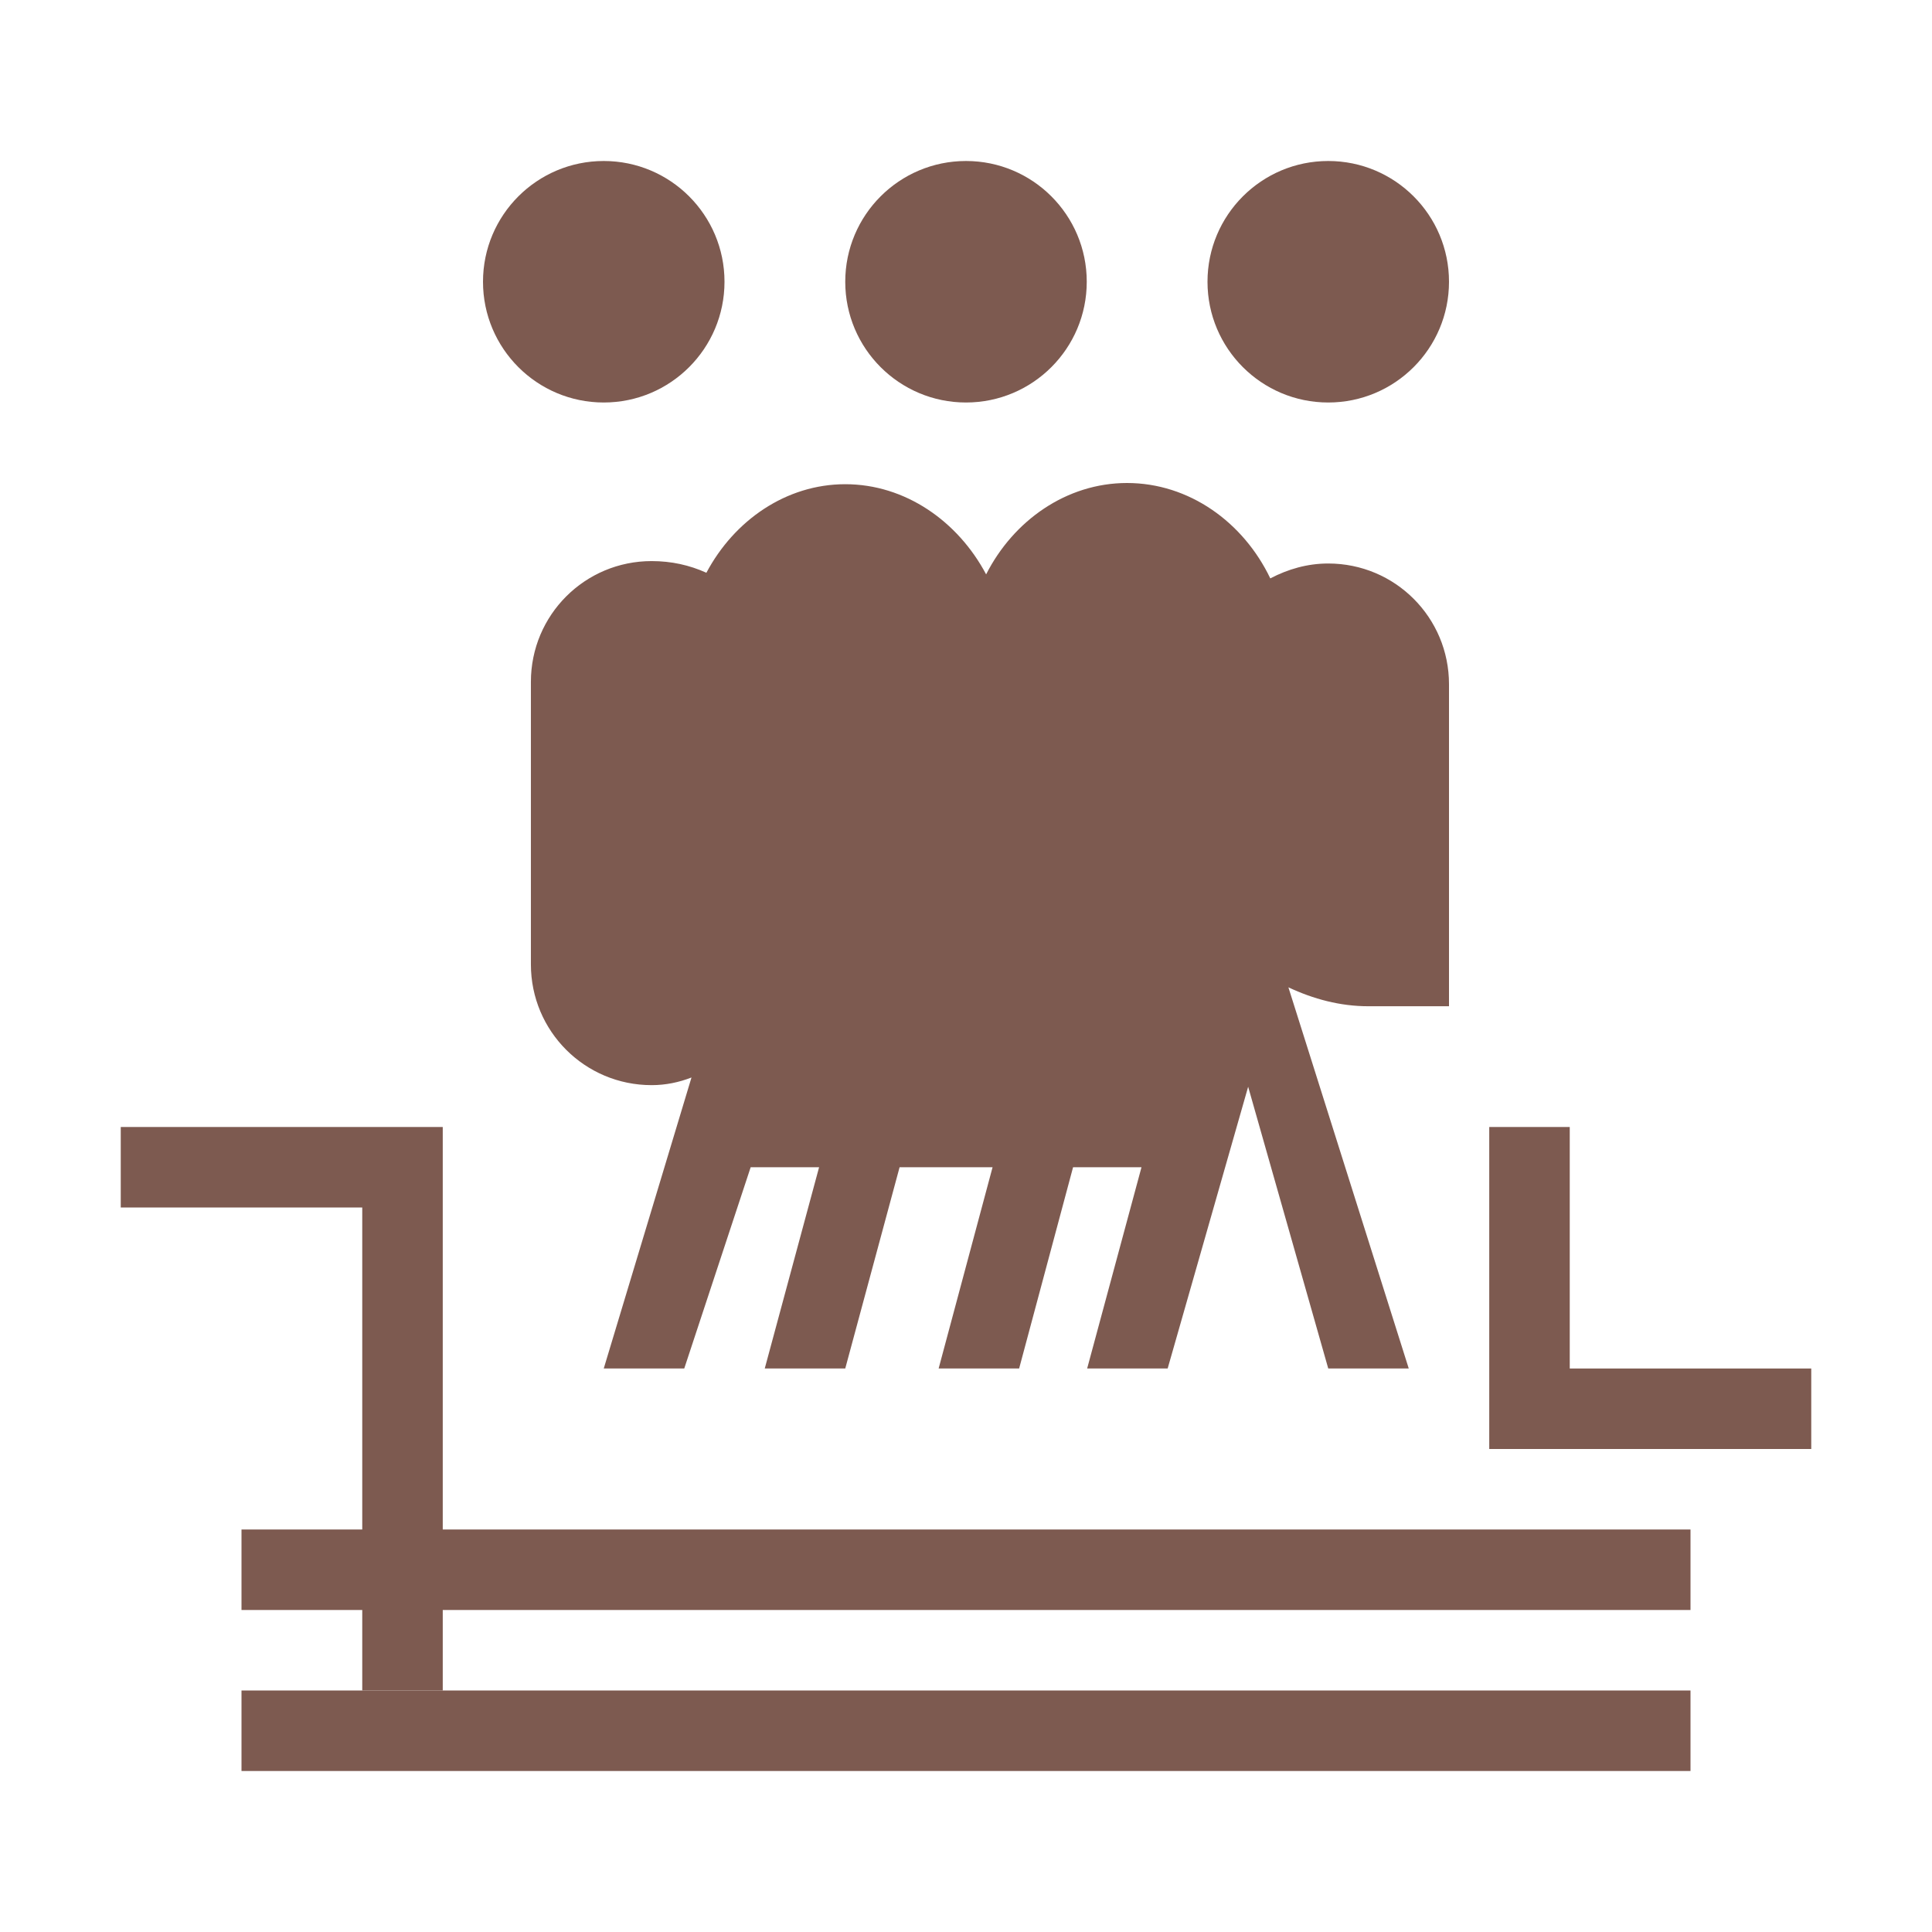
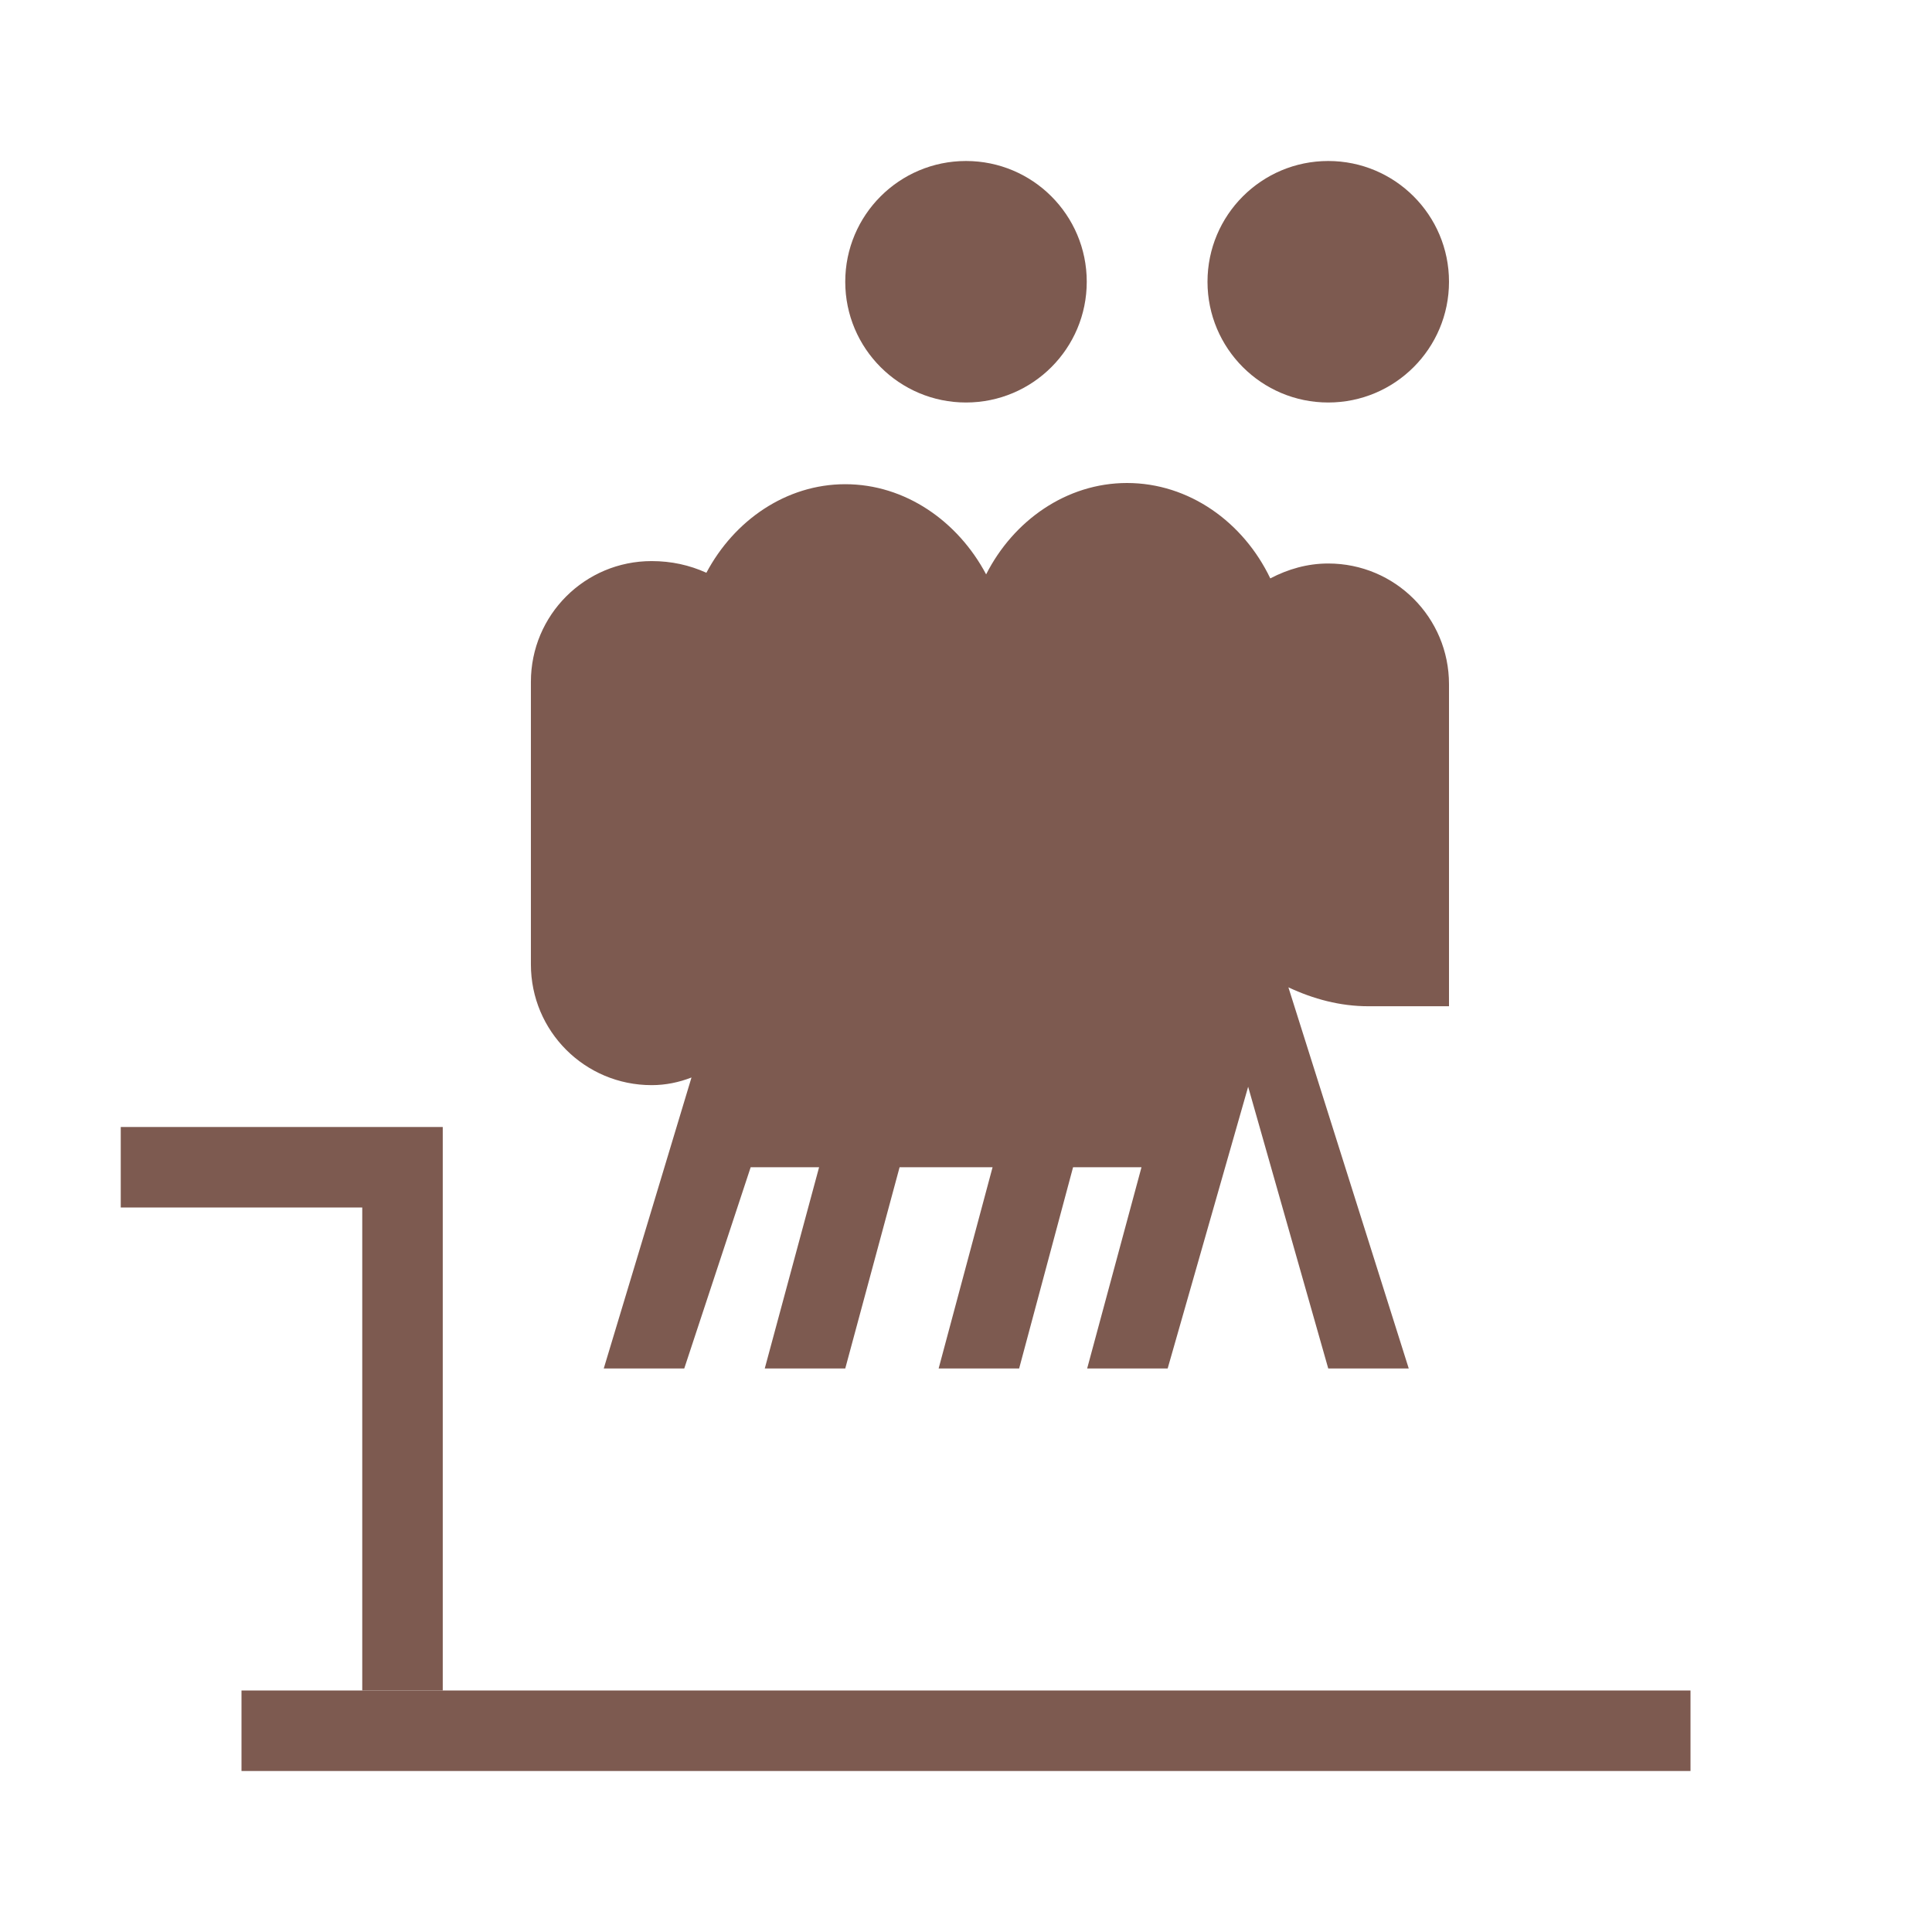
<svg xmlns="http://www.w3.org/2000/svg" width="48" height="48" viewBox="0 0 48 48" fill="none">
  <path d="M24 10C25.657 10 27 8.657 27 7C27 5.343 25.657 4 24 4C22.343 4 21 5.343 21 7C21 8.657 22.343 10 24 10Z" fill="#7D5A50" />
  <path d="M33 10C34.657 10 36 8.657 36 7C36 5.343 34.657 4 33 4C31.343 4 30 5.343 30 7C30 8.657 31.343 10 33 10Z" fill="#7D5A50" />
-   <path d="M15 10C16.657 10 18 8.657 18 7C18 5.343 16.657 4 15 4C13.343 4 12 5.343 12 7C12 8.657 13.343 10 15 10Z" fill="#7D5A50" />
  <path d="M36 25V17C36 15.34 34.66 14 33 14C32.48 14 32 14.14 31.56 14.37C30.89 12.97 29.54 12 28 12C26.5 12 25.18 12.93 24.5 14.27C23.8 12.95 22.49 12.03 21 12.03C19.53 12.03 18.24 12.93 17.55 14.23C17.13 14.04 16.68 13.94 16.19 13.94C14.53 13.94 13.19 15.28 13.19 16.94V23.96C13.19 25.62 14.53 26.96 16.19 26.96C16.54 26.96 16.87 26.89 17.18 26.77L15 34H17L18.65 29H20.35L19 34H21L22.35 29H24.66L23.32 34H25.32L26.66 29H28.36L27.01 34H29.01L31.01 27L33 34H35L32.01 24.53C32.63 24.82 33.29 25 34 25H36Z" fill="#7D5A50" />
-   <path d="M39 34V28H37V36H45V34H39Z" fill="#7D5A50" />
  <path d="M11 28H3V30H9V42H11V28Z" fill="#7D5A50" />
-   <path d="M42 38H6V40H42V38Z" fill="#7D5A50" />
  <path d="M42 42H6V44H42V42Z" fill="#7D5A50" />
</svg>